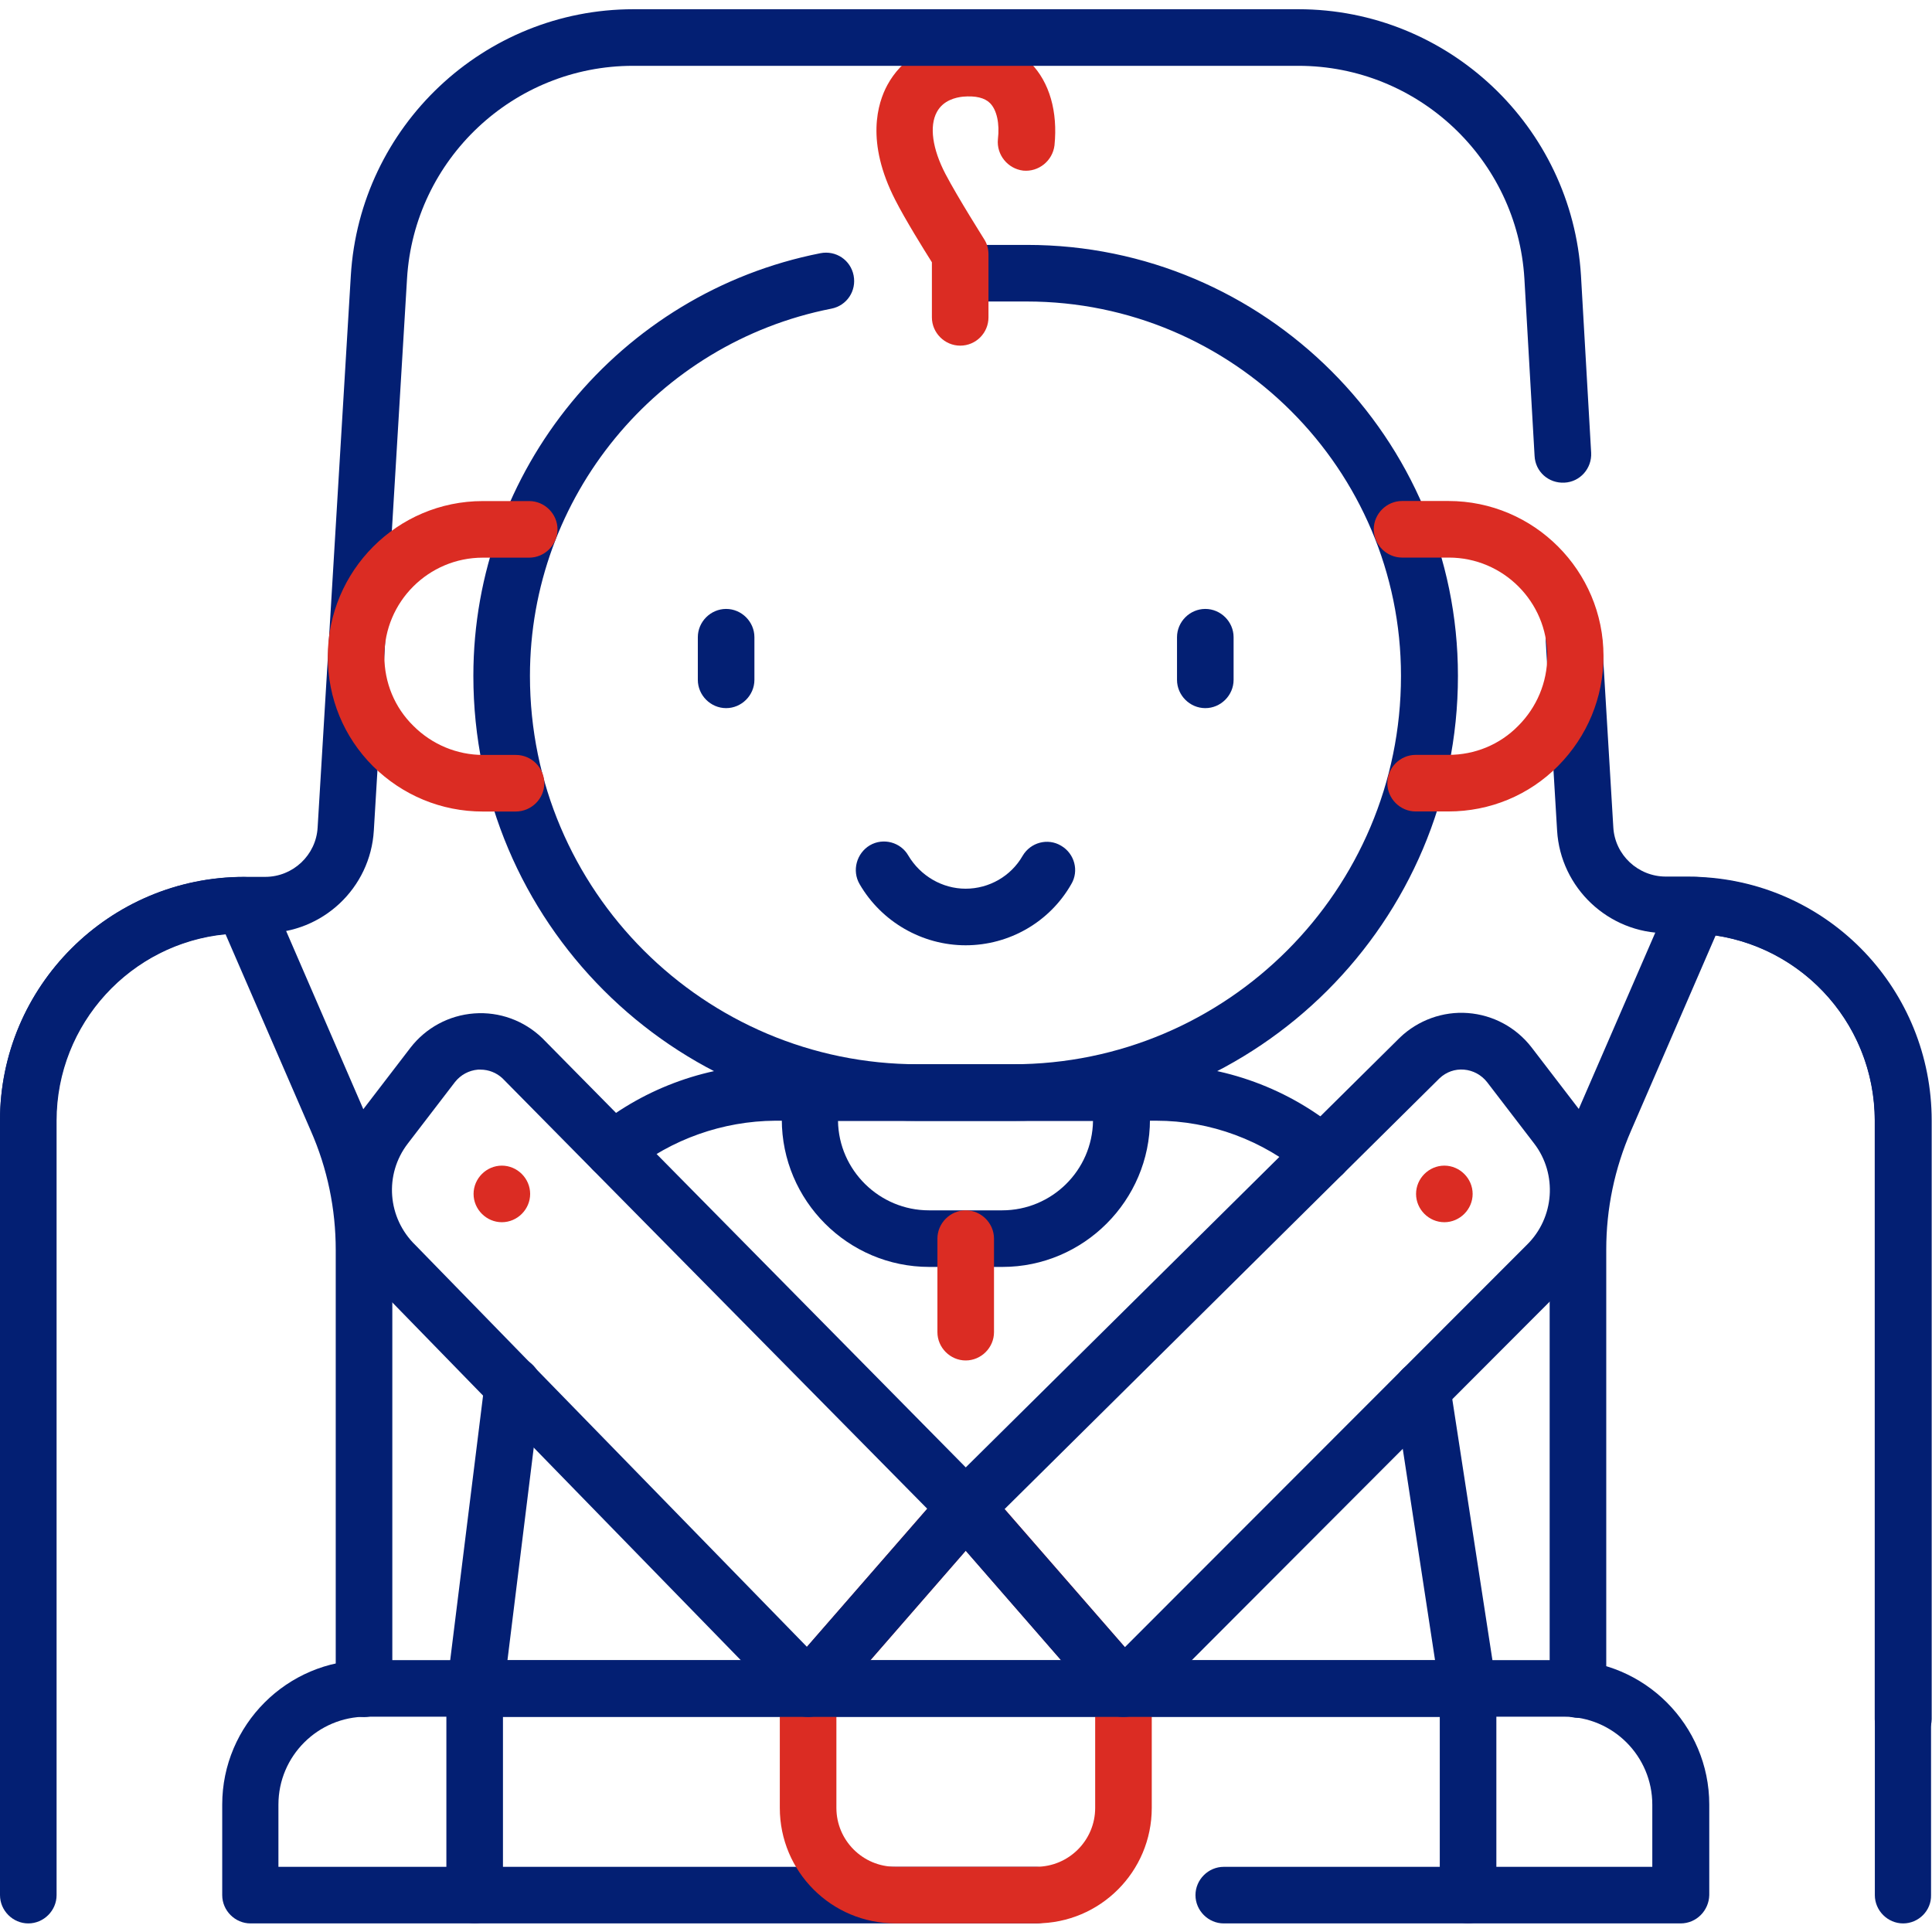
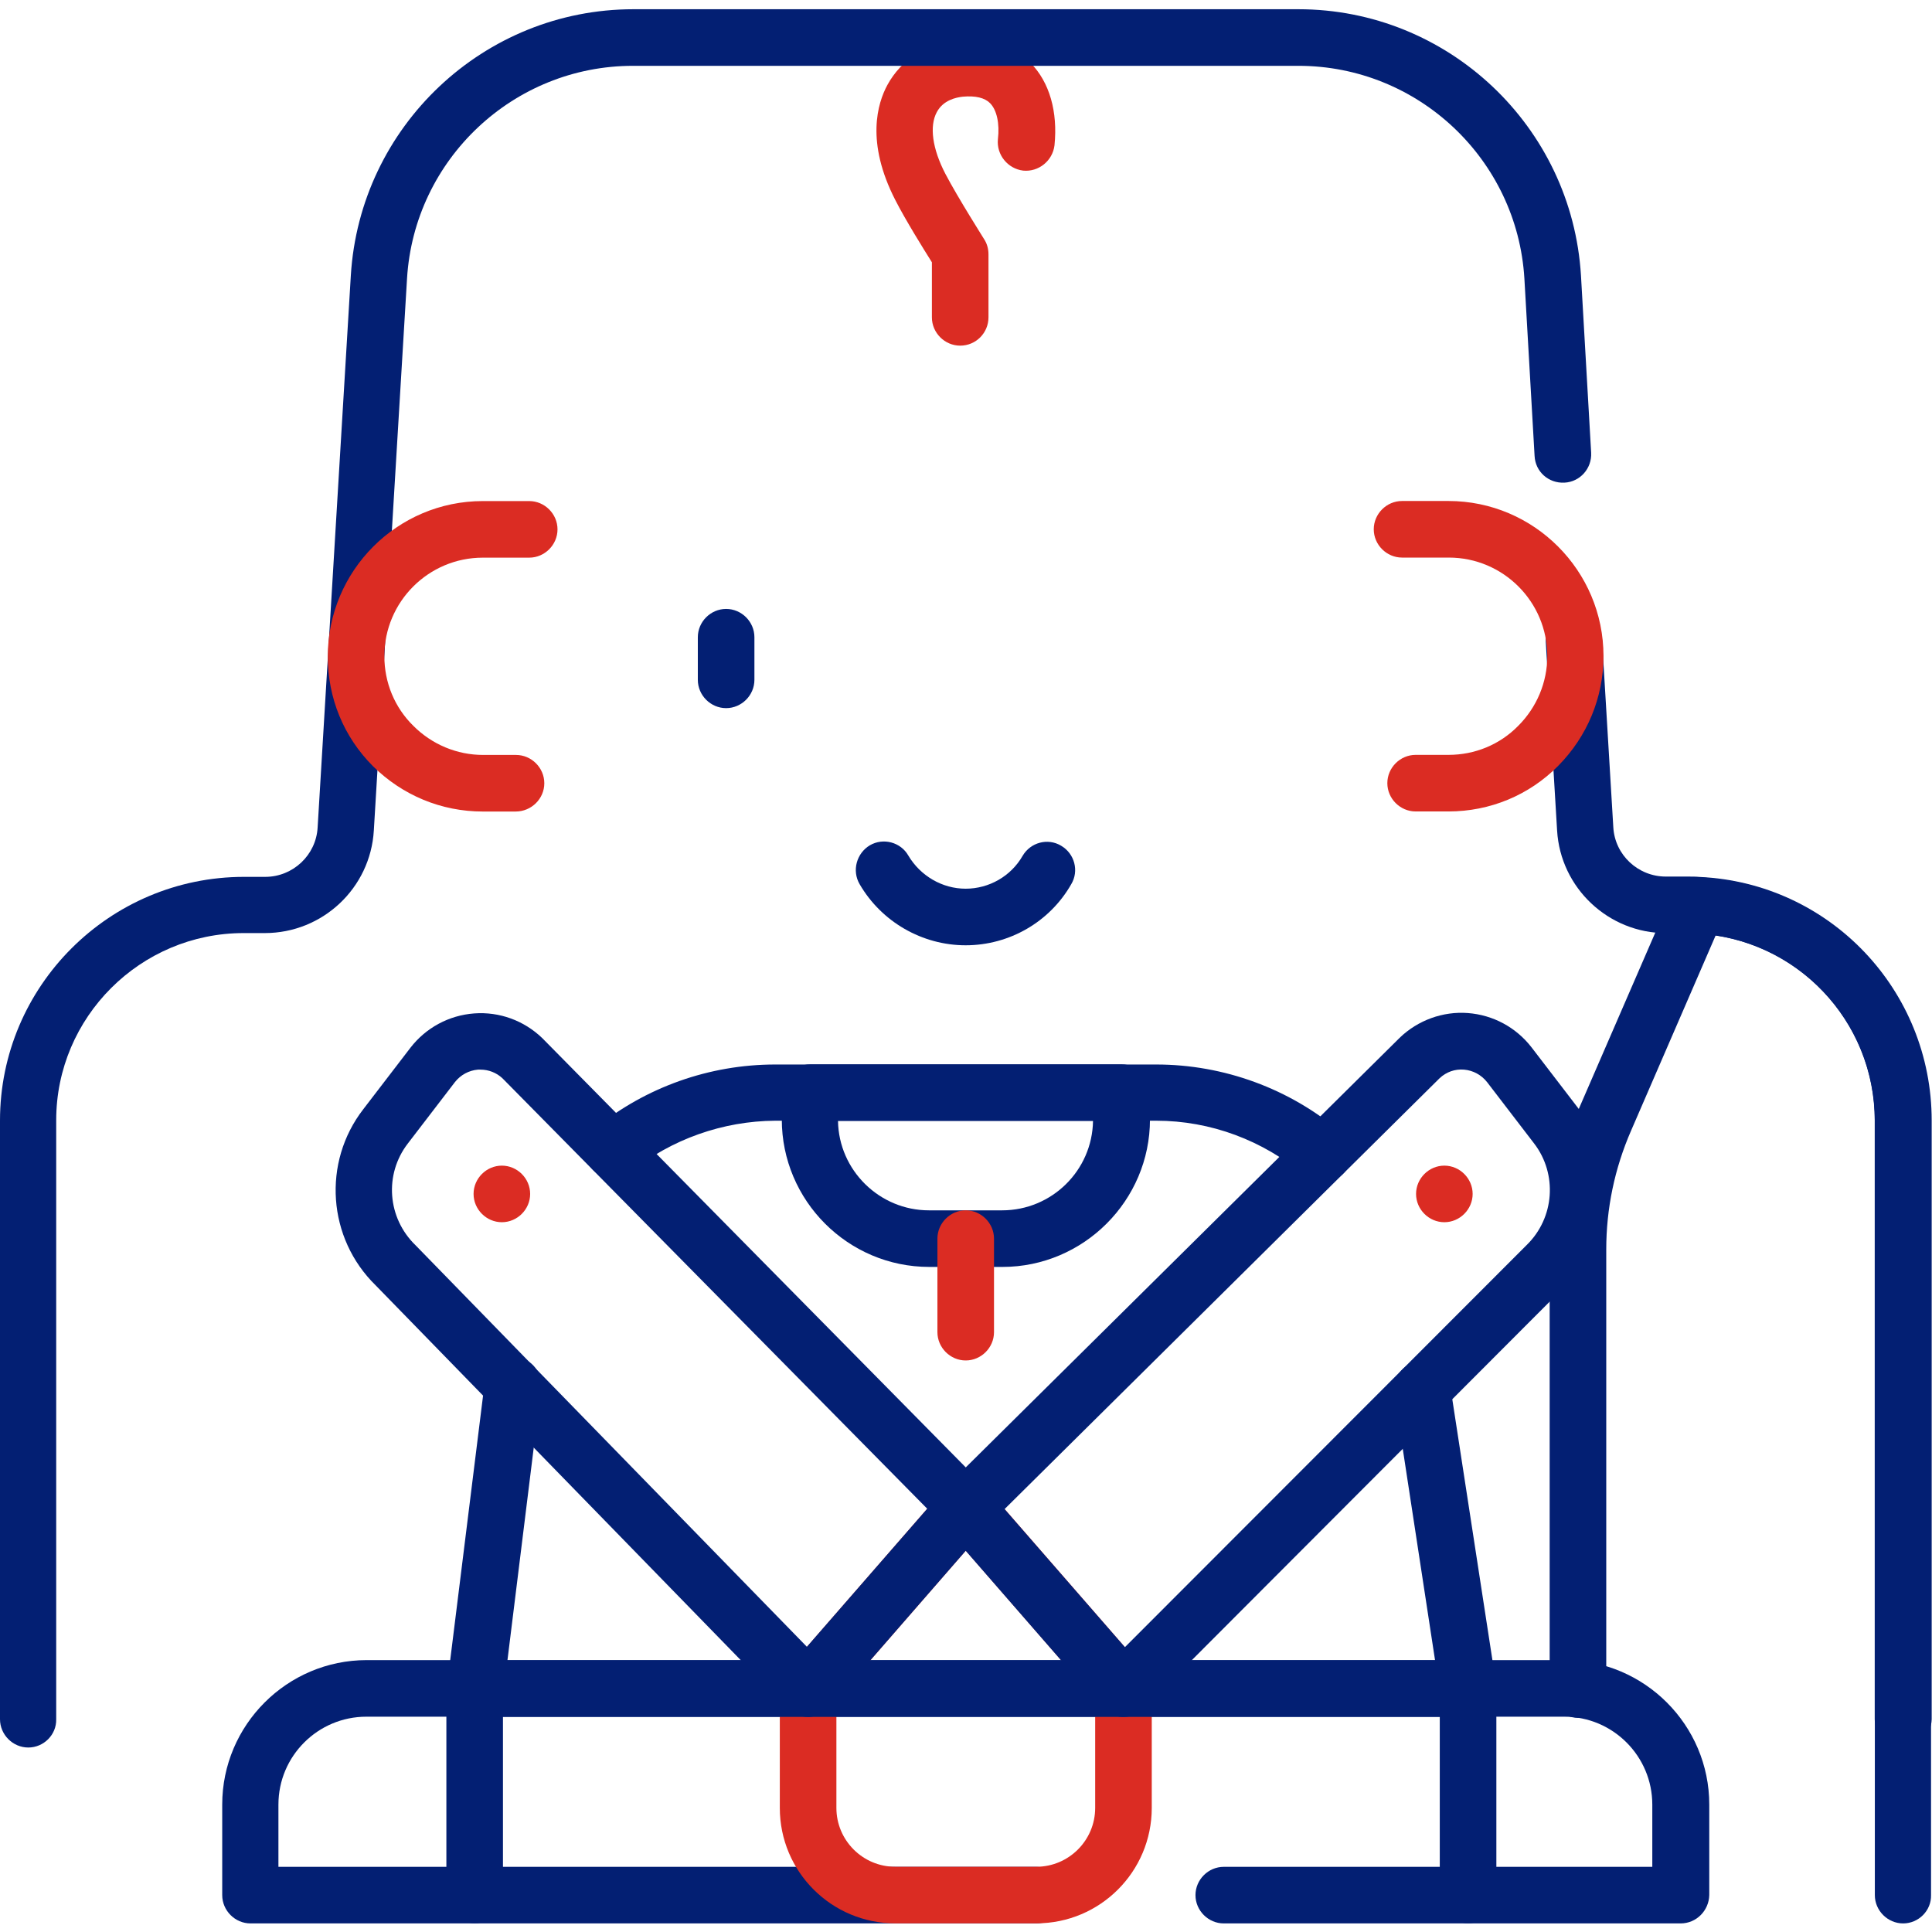
<svg xmlns="http://www.w3.org/2000/svg" version="1.1" id="svg777" x="0px" y="0px" viewBox="0 0 682.7 682.7" style="enable-background:new 0 0 682.7 682.7;" xml:space="preserve">
  <style type="text/css">
	.st0{fill:#031F73;}
	.st1{fill:#DB2C23;}
</style>
  <g id="g783" transform="matrix(1.333,0,0,-1.333,0,682.667)">
    <g id="g785">
      <g>
        <g id="g787">
          <g id="g793" transform="translate(254.584,439.706)">
-             <path class="st0" d="M13.9-224.7h-25.1c-65,0-117.9,52.9-117.9,117.9v0.1c0,54.4,38.7,101.5,92,112c4.1,0.8,8-1.8,8.8-5.9       c0.8-4.1-1.8-8-5.9-8.8c-46.3-9.1-79.9-50-79.9-97.3v-0.1c0-56.8,46.2-102.9,102.9-102.9h25.1c56.8,0,102.9,46.2,102.9,102.9       v0.1c0,54.7-44.5,99.2-99.2,99.2H0c-4.1,0-7.5,3.4-7.5,7.5S-4.1,7.5,0,7.5h17.7c62.9,0,114.2-51.2,114.2-114.2v-0.1       C131.9-171.8,79-224.7,13.9-224.7z" />
-           </g>
+             </g>
          <g id="g805" transform="translate(272.035,474.4)">
            <path class="st1" d="M-17.5-53.9c-4.1,0-7.5,3.4-7.5,7.5v14.6c-2.2,3.5-7,11.2-9.7,16.5c-7.9,15.4-4.7,25.7-2.1,30.5       c3.7,6.8,10.5,11.1,18.7,11.9c10,0.9,16-2.8,19.3-6.1C6.2,15.9,8.4,8.1,7.5-0.8C7-4.9,3.3-7.9-0.8-7.5C-4.9-7-7.9-3.3-7.5,0.8       C-7,5-7.8,8.6-9.6,10.4c-1.4,1.4-3.8,2-7.2,1.7c-1.8-0.2-5.2-0.9-6.9-4.1c-2-3.7-1.2-9.7,2.3-16.4c3.3-6.3,10.1-17,10.2-17.2       c0.8-1.2,1.2-2.6,1.2-4.1v-16.7C-10-50.5-13.3-53.9-17.5-53.9z" />
          </g>
          <g id="g809" transform="translate(234.379,281.543)">
            <path class="st0" d="M21.6-20C10.1-20-0.7-13.8-6.5-3.8C-8.6-0.2-7.3,4.4-3.8,6.5c3.6,2.1,8.2,0.8,10.2-2.7       C9.6-1.6,15.4-5,21.6-5c6.2,0,12,3.3,15.1,8.7c2.1,3.6,6.7,4.8,10.2,2.7c3.6-2.1,4.8-6.7,2.7-10.2C43.9-13.8,33.2-20,21.6-20z" />
          </g>
          <g id="g813" transform="translate(319.513,343.209)">
-             <path class="st0" d="M0-18.8c-4.1,0-7.5,3.4-7.5,7.5V0c0,4.1,3.4,7.5,7.5,7.5S7.5,4.1,7.5,0v-11.3C7.5-15.4,4.1-18.8,0-18.8z" />
-           </g>
+             </g>
          <g id="g817" transform="translate(192.487,343.209)">
            <path class="st0" d="M0-18.8c-4.1,0-7.5,3.4-7.5,7.5V0c0,4.1,3.4,7.5,7.5,7.5S7.5,4.1,7.5,0v-11.3C7.5-15.4,4.1-18.8,0-18.8z" />
          </g>
          <g id="g821" transform="translate(417.37,342.36)">
            <path class="st0" d="M87.1-293.5c-4.1,0-7.5,3.4-7.5,7.5v158.7c0,26.5-20.8,48.3-47.3,49.6c-0.8,0-1.5,0.1-2.4,0.1h-5.6       c-15.3,0-28,12-28.9,27.2l-3,50c-0.2,4.1,2.9,7.7,7,7.9c4.1,0.2,7.7-2.9,7.9-7l3-50c0.4-7.4,6.6-13.1,13.9-13.1H30       c1.1,0,2.2,0,3.2-0.1c34.5-1.6,61.5-30,61.5-64.6V-286C94.6-290.1,91.3-293.5,87.1-293.5z" />
          </g>
          <g id="g825" transform="translate(7.5,56.38)">
            <path class="st0" d="M0-7.5c-4.1,0-7.5,3.4-7.5,7.5v158.7c0,35.6,29,64.6,64.7,64.6h5.6c7.4,0,13.5,5.8,13.9,13.1l8.8,146.3       c2.4,39.6,35.3,70.6,74.9,70.6h176.3c39.6,0,72.5-31,74.9-70.6l2.7-47c0.2-4.1-2.9-7.7-7.1-7.9c-4.2-0.2-7.7,2.9-7.9,7.1       l-2.7,47c-1.9,31.6-28.2,56.4-59.9,56.4H160.3c-31.7,0-58-24.8-59.9-56.4l-8.8-146.3c-0.9-15.3-13.6-27.2-28.9-27.2h-5.6       c-27.4,0-49.7-22.3-49.7-49.6V0C7.5-4.1,4.1-7.5,0-7.5z" />
          </g>
          <g id="g829" transform="translate(274.708,9.75)">
            <path class="st0" d="M170.8-7.5H49.7c-4.1,0-7.5,3.4-7.5,7.5s3.4,7.5,7.5,7.5h113.6V24c0,12.8-10.4,23.3-23.3,23.3h-317.6       c-12.8,0-23.3-10.4-23.3-23.3V7.5H0c4.1,0,7.5-3.4,7.5-7.5S4.1-7.5,0-7.5h-208.3c-4.1,0-7.5,3.4-7.5,7.5v24       c0,21.1,17.2,38.3,38.3,38.3h317.6c21.1,0,38.3-17.2,38.3-38.3V0C178.3-4.1,175-7.5,170.8-7.5z" />
          </g>
          <g id="g833" transform="translate(297.82,64.47)">
            <path class="st1" d="M-23.1-62.2h-37.4c-16.9,0-30.6,13.7-30.6,30.6V0c0,1.8,0.7,3.6,1.8,4.9l41.8,48c1.4,1.6,3.5,2.6,5.7,2.6       c2.2,0,4.2-0.9,5.7-2.6l41.8-48C6.8,3.6,7.5,1.8,7.5,0v-31.6C7.5-48.5-6.2-62.2-23.1-62.2z M-76.1-2.8v-28.8       c0-8.6,7-15.6,15.6-15.6h37.4c8.6,0,15.6,7,15.6,15.6v28.8l-34.3,39.4L-76.1-2.8z" />
          </g>
          <g id="g837" transform="translate(256,112.48)">
            <path class="st0" d="M-41.8-55.5c-2,0-4,0.8-5.4,2.3L-156.4,58.9c-12.8,12.5-14.2,32.6-3.3,46.7l12.5,16.3       c4.1,5.3,10.2,8.6,16.9,9.1c6.7,0.5,13.2-1.9,18-6.5c0,0,0.1-0.1,0.1-0.1L5.3,5.3C8.1,2.5,8.2-2,5.7-4.9l-41.8-48       c-1.4-1.6-3.4-2.5-5.4-2.6C-41.7-55.5-41.8-55.5-41.8-55.5z M-128.6,116.1c-0.2,0-0.4,0-0.7,0c-2.4-0.2-4.6-1.4-6.1-3.3       l-12.5-16.3c-6.3-8.2-5.4-19.7,2-26.9c0,0,0.1-0.1,0.1-0.1L-42.1-36.9l31.9,36.6l-112.6,114.1       C-124.4,115.3-126.5,116.1-128.6,116.1z" />
          </g>
          <g id="g841" transform="translate(256,112.48)">
            <path class="st0" d="M41.8-55.5c-0.1,0-0.2,0-0.3,0c-2.1,0.1-4,1-5.4,2.6l-41.8,48c-2.6,3-2.4,7.5,0.4,10.3l120.3,119.1       c0,0,0.1,0,0.1,0.1c4.8,4.6,11.4,7,18,6.5c6.7-0.5,12.8-3.8,16.9-9.1l12.5-16.3c10.9-14.2,9.4-34.3-3.4-46.8L47.1-53.3       C45.7-54.7,43.8-55.5,41.8-55.5z M10.3-0.4L42.2-37L148.6,69.5c0,0,0.1,0.1,0.1,0.1c7.4,7.2,8.2,18.8,2,26.9l-12.5,16.3       c-1.5,1.9-3.7,3.1-6.1,3.3c-2.4,0.2-4.7-0.6-6.5-2.3L10.3-0.4z" />
          </g>
          <g id="g845" transform="translate(297.346,222.48)">
            <path class="st0" d="M-31.6-46.2h-19.4c-21.6,0-39.1,17.6-39.1,39.1V0c0,4.1,3.4,7.5,7.5,7.5H0c4.1,0,7.5-3.4,7.5-7.5v-7.1       C7.5-28.6-10.1-46.2-31.6-46.2z M-75.2-7.5c0.2-13.1,11-23.7,24.1-23.7h19.4c13.2,0,23.9,10.6,24.1,23.7H-75.2z" />
          </g>
          <g id="g849" transform="translate(256,158.984)">
            <path class="st1" d="M0-7.5c-4.1,0-7.5,3.4-7.5,7.5v24.8c0,4.1,3.4,7.5,7.5,7.5c4.1,0,7.5-3.4,7.5-7.5V0C7.5-4.1,4.1-7.5,0-7.5       z" />
          </g>
          <g id="g853" transform="translate(7.5,9.75)">
-             <path class="st0" d="M0-7.5c-4.1,0-7.5,3.4-7.5,7.5v205.3c0,35.6,29,64.6,64.7,64.6c3,0,5.7-1.8,6.9-4.5l24.6-56.8       c5.2-11.9,7.8-24.6,7.8-37.6V54.7c0-4.1-3.4-7.5-7.5-7.5s-7.5,3.4-7.5,7.5v116.3c0,10.9-2.2,21.6-6.6,31.6l-22.6,52.1       c-25.1-2.4-44.8-23.7-44.8-49.4V0C7.5-4.1,4.1-7.5,0-7.5z" />
-           </g>
+             </g>
          <g id="g857" transform="translate(504.5,9.75)">
            <path class="st0" d="M0-7.5c-4.1,0-7.5,3.4-7.5,7.5v205.3c0,24.8-18.2,45.5-42.2,49.1l-22.4-51.7c-4.4-10.1-6.6-20.7-6.6-31.6       V54.5c0-4.1-3.4-7.5-7.5-7.5s-7.5,3.4-7.5,7.5v116.5c0,13,2.6,25.7,7.8,37.6l24.6,56.7c1.2,2.9,4.1,4.6,7.2,4.5       c34.5-1.6,61.5-30,61.5-64.6V0C7.5-4.1,4.1-7.5,0-7.5z" />
          </g>
          <g id="g861" transform="translate(377.019,143.8)">
            <path class="st0" d="M12.2-86.8h-263.3c-2.2,0-4.2,0.9-5.6,2.5c-1.4,1.6-2.1,3.8-1.8,5.9l10,80.5c0.5,4.1,4.3,7,8.4,6.5       c4.1-0.5,7-4.3,6.5-8.4l-8.9-72H3.4L-7.4-1.1C-8,3-5.2,6.8-1.1,7.4C3,8,6.8,5.2,7.4,1.1l12.2-79.3c0.3-2.2-0.3-4.4-1.7-6       C16.4-85.9,14.3-86.8,12.2-86.8z" />
          </g>
          <g id="g865" transform="translate(162.5,207.24)">
            <path class="st0" d="M188.2-8.5c-1.7,0-3.4,0.6-4.9,1.8c-11,9.3-24.9,14.5-39.3,14.5H43C29.1,7.7,15.5,2.9,4.7-5.8       C1.5-8.4-3.2-7.9-5.8-4.7S-7.9,3.2-4.7,5.8C8.7,16.7,25.6,22.7,43,22.7H144c17.9,0,35.4-6.4,49-18c3.2-2.7,3.5-7.4,0.9-10.6       C192.4-7.6,190.3-8.5,188.2-8.5z" />
          </g>
          <g id="g869" transform="translate(390.382,195.631)">
            <path id="path871" class="st1" d="M0,0c0-4.1-3.4-7.5-7.5-7.5C-11.6-7.5-15-4.1-15,0s3.4,7.5,7.5,7.5C-3.4,7.5,0,4.1,0,0" />
          </g>
          <g id="g873" transform="translate(140.538,195.631)">
            <path id="path875" class="st1" d="M0,0c0-4.1-3.4-7.5-7.5-7.5C-11.6-7.5-15-4.1-15,0s3.4,7.5,7.5,7.5C-3.4,7.5,0,4.1,0,0" />
          </g>
          <g id="g877" transform="translate(389.17,64.48)">
            <path class="st0" d="M0-62.2c-4.1,0-7.5,3.4-7.5,7.5V0c0,4.1,3.4,7.5,7.5,7.5S7.5,4.1,7.5,0v-54.7C7.5-58.9,4.1-62.2,0-62.2z" />
          </g>
          <g id="g881" transform="translate(125.83,64.48)">
            <path class="st0" d="M0-62.2c-4.1,0-7.5,3.4-7.5,7.5V0c0,4.1,3.4,7.5,7.5,7.5S7.5,4.1,7.5,0v-54.7C7.5-58.9,4.1-62.2,0-62.2z" />
          </g>
          <g id="g797" transform="translate(375.269,304.52)">
            <path class="st1" d="M8.7-7.5H0c-4.1,0-7.5,3.4-7.5,7.5S-4.1,7.5,0,7.5h8.7c7,0,13.6,2.7,18.5,7.7c4.9,4.9,7.7,11.5,7.7,18.5       c0,14.4-11.7,26.1-26.1,26.1H-3.6c-4.1,0-7.5,3.4-7.5,7.5s3.4,7.5,7.5,7.5H8.7c22.7,0,41.1-18.5,41.1-41.1       c0-11-4.3-21.3-12-29.1C30.1-3.2,19.7-7.5,8.7-7.5z" />
          </g>
          <g id="g801" transform="translate(140.29,371.8)">
            <path class="st1" d="M-3.6-74.8h-8.7c-11,0-21.3,4.3-29.1,12c-7.8,7.8-12,18.1-12,29.1C-53.4-11-35,7.5-12.3,7.5H0       c4.1,0,7.5-3.4,7.5-7.5S4.1-7.5,0-7.5h-12.3c-14.4,0-26.1-11.7-26.1-26.1c0-7,2.7-13.6,7.7-18.5c4.9-4.9,11.5-7.7,18.5-7.7h8.7       c4.1,0,7.5-3.4,7.5-7.5S0.6-74.8-3.6-74.8z" />
          </g>
        </g>
      </g>
    </g>
  </g>
</svg>